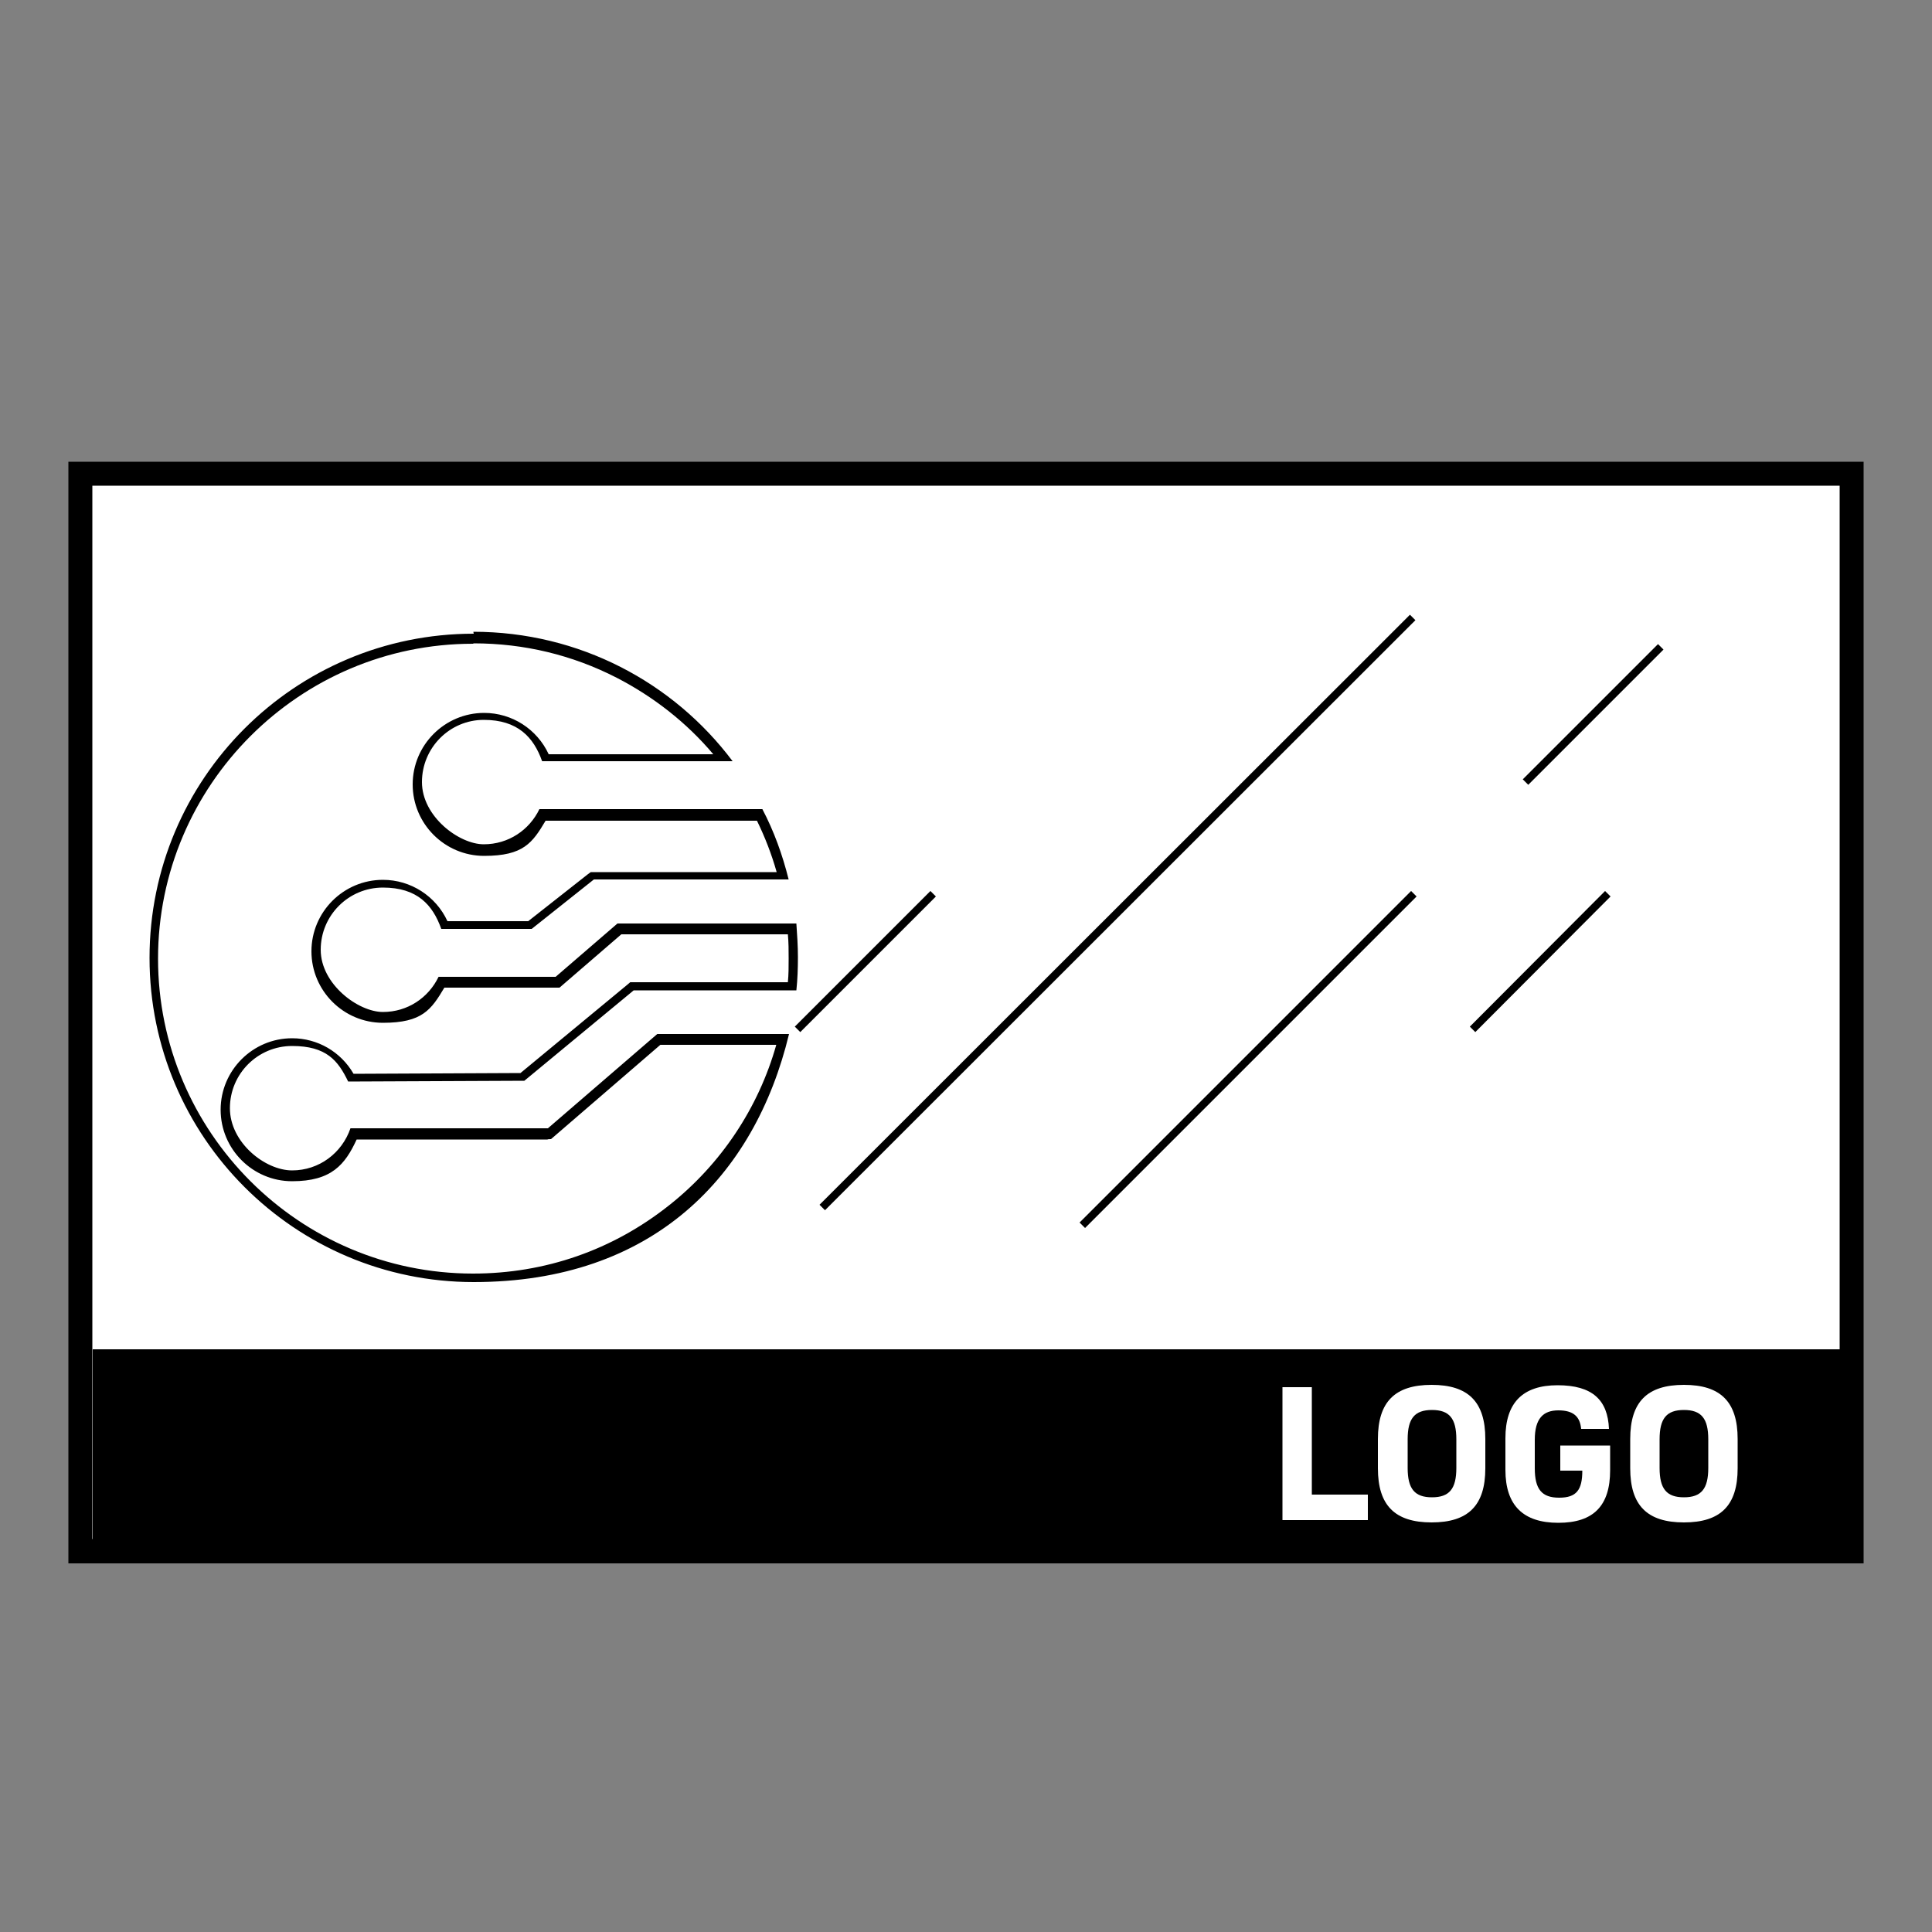
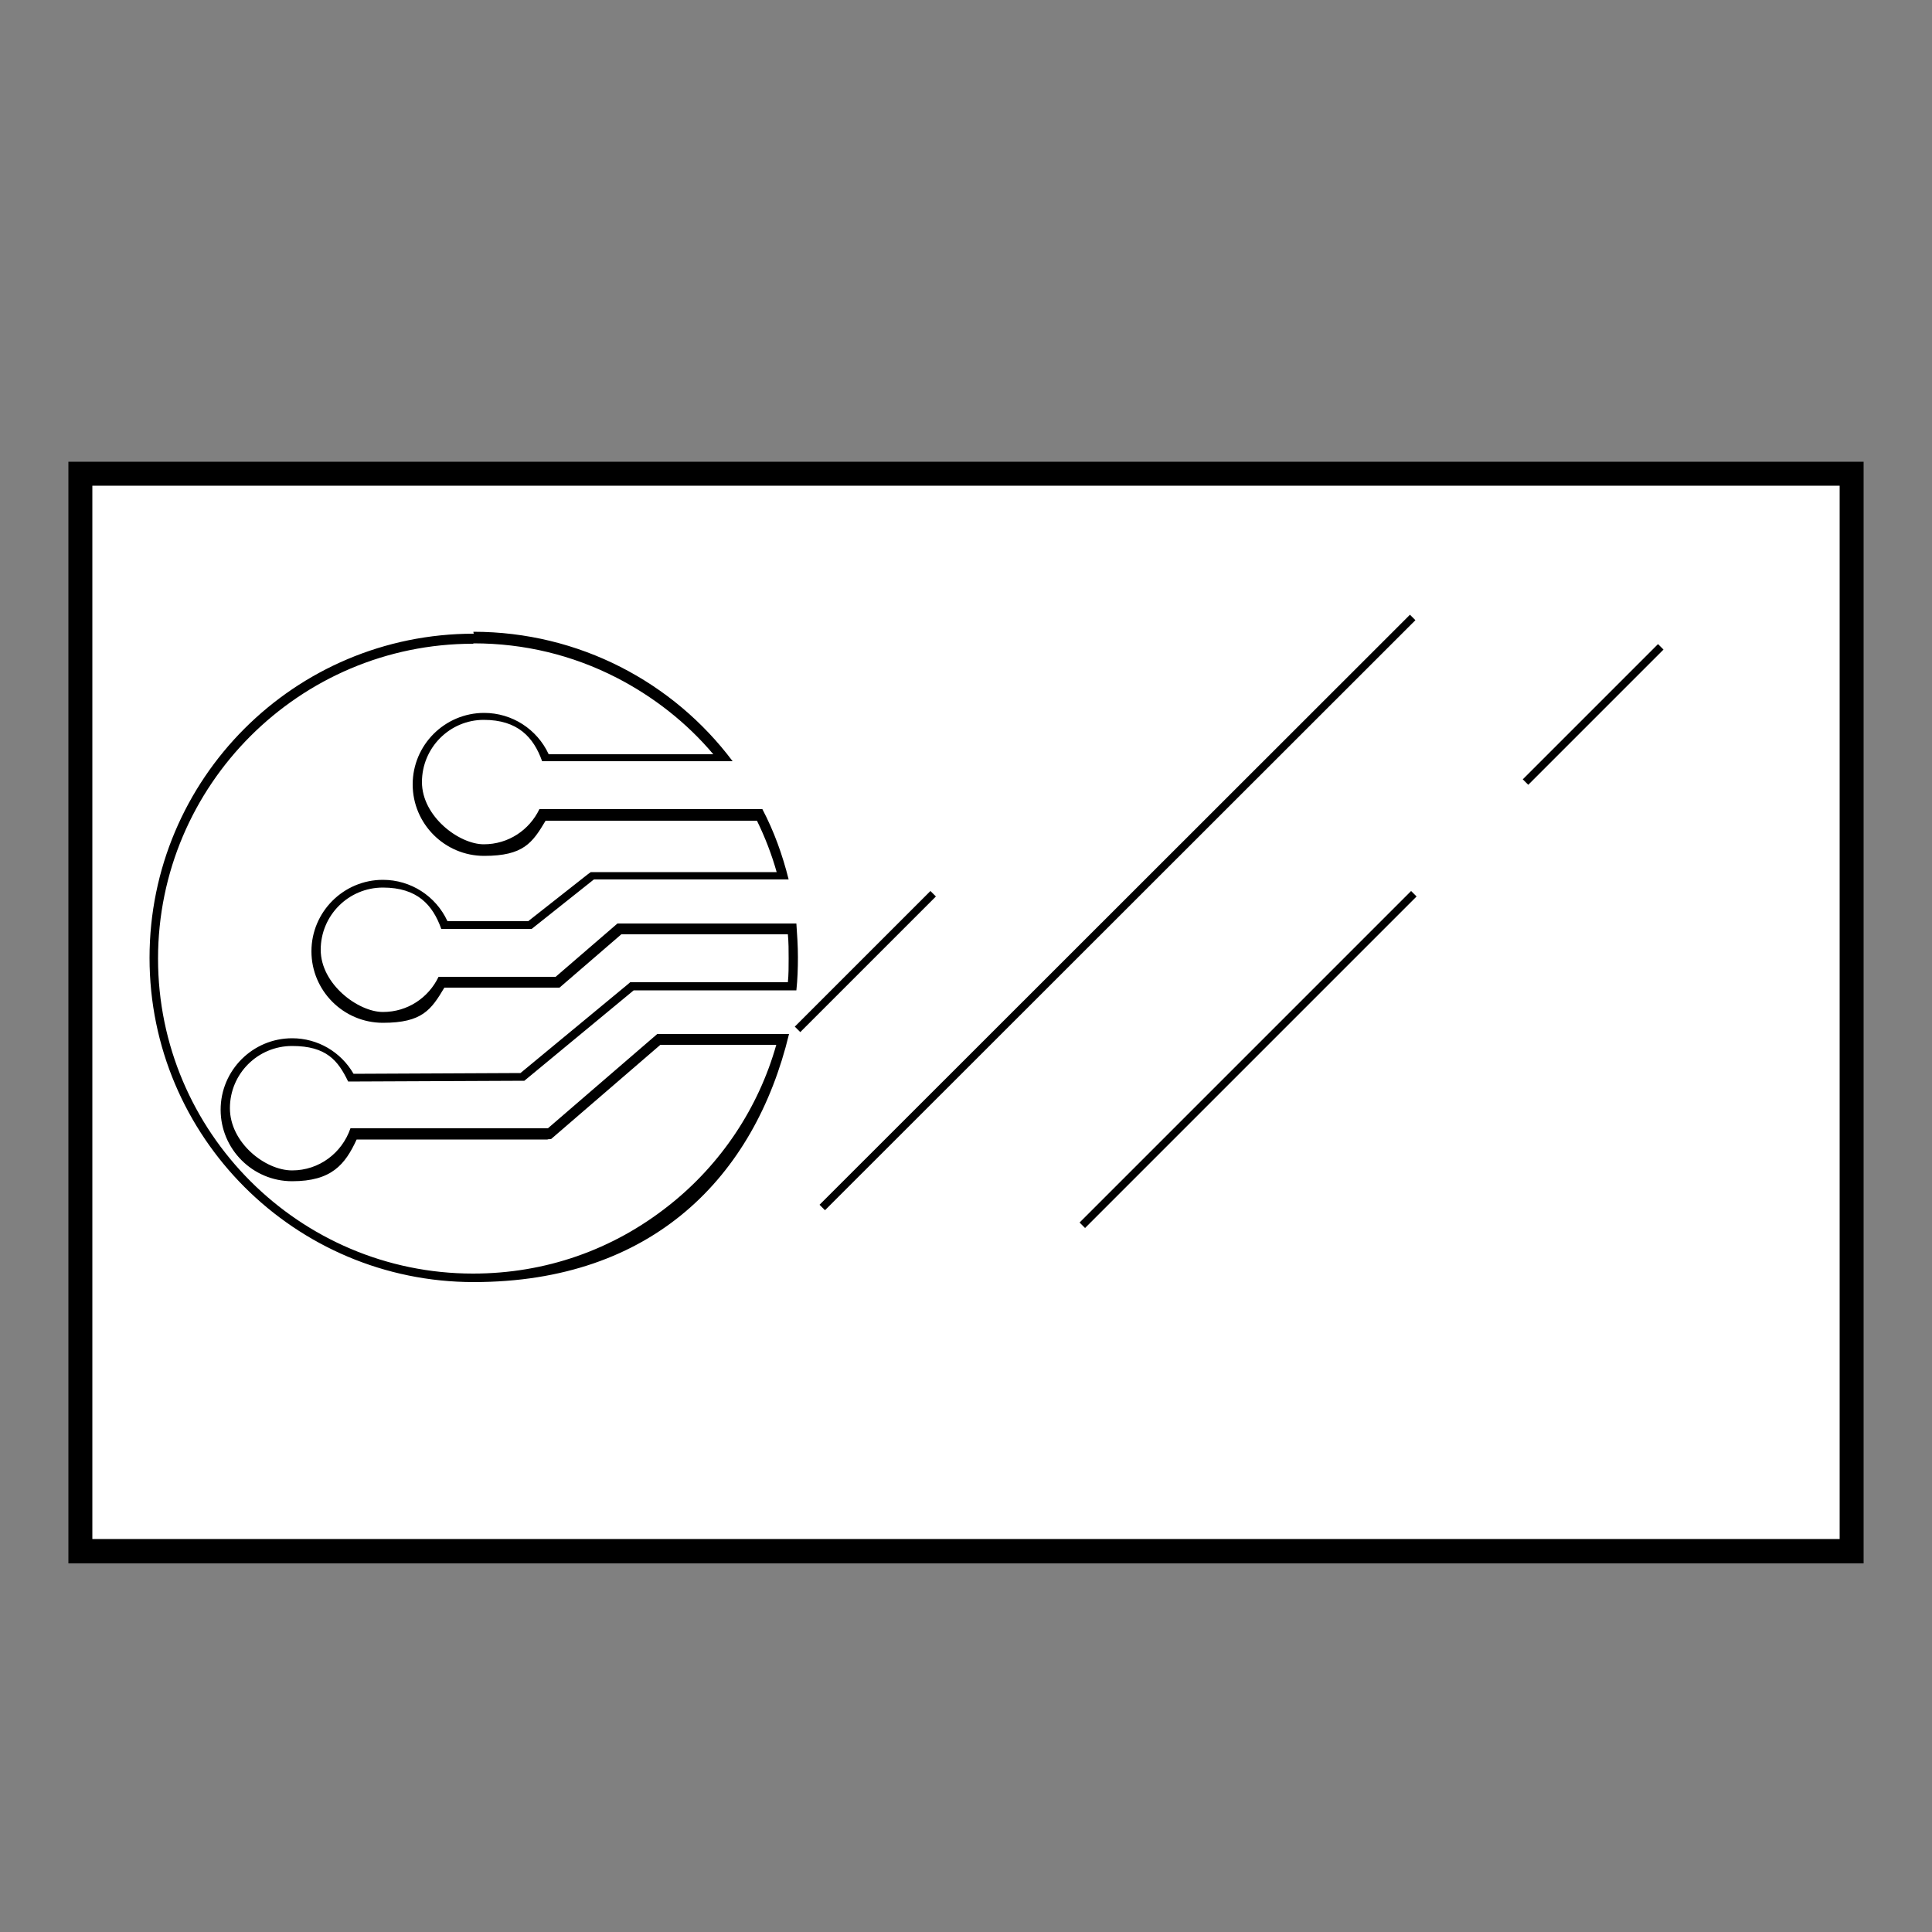
<svg xmlns="http://www.w3.org/2000/svg" id="Layer_1" data-name="Layer 1" version="1.1" viewBox="0 0 500 500">
  <rect x="0" y="0" width="500" height="500" fill="#808080" stroke="none" />
  <defs>
    <style>
      .cls-1 {
        fill: none;
        stroke: #000;
        stroke-miterlimit: 10;
        stroke-width: 2px;
      }

      .cls-2 {
        fill: #000;
      }

      .cls-2, .cls-3 {
        stroke-width: 0px;
      }

      .cls-3 {
        fill: #fff;
      }
    </style>
  </defs>
  <g>
    <g>
      <rect class="cls-3" x="20.8" y="122.6" width="458.4" height="278.8" />
      <path class="cls-2" d="M476.1,125.7v272.6H23.9V125.7h452.1M482.3,119.5H17.7v285.1h464.6V119.5h0Z" />
    </g>
    <g>
      <line class="cls-1" x1="206.4" y1="266.4" x2="241.5" y2="231.3" />
-       <line class="cls-1" x1="381.1" y1="266.4" x2="416.1" y2="231.3" />
      <line class="cls-1" x1="394.8" y1="202.4" x2="429.8" y2="167.4" />
      <line class="cls-1" x1="280.1" y1="317.1" x2="365.9" y2="231.3" />
      <line class="cls-1" x1="212.8" y1="312.5" x2="365.6" y2="159.8" />
    </g>
  </g>
-   <rect class="cls-2" x="24" y="349.2" width="454.3" height="55.4" />
  <g>
    <path class="cls-3" d="M122.6,330.7c-45.6,0-82.7-37.1-82.7-82.7s37.1-82.7,82.7-82.7,48.8,11.3,64.6,31.1h-46c-2.6-6.5-8.9-10.7-15.9-10.7s-17.3,7.7-17.3,17.3,7.7,17.3,17.3,17.3,12.1-3.5,15.1-9.1h56.2c2.5,5,4.5,10.3,5.9,15.7h-49.3l-16.1,12.8h-22.2c-2.6-6.5-8.9-10.7-15.9-10.7s-17.3,7.7-17.3,17.3,7.7,17.3,17.3,17.3,12.1-3.5,15.1-9.1h30l16-13.8h44.7c.2,2.5.3,5,.3,7.5s-.1,4.9-.3,7.3h-41.5l-28.3,23.4-44.4.2c-3-5.7-8.8-9.2-15.2-9.2-9.5,0-17.3,7.7-17.3,17.3s7.7,17.3,17.3,17.3,13.3-4.3,15.9-10.8h50.7c0-.1,28.3-24.5,28.3-24.5h32.1c-9.5,36.4-42.2,61.7-80,61.7Z" />
    <path class="cls-2" d="M122.6,166.5c13,0,25.5,3,37,8.9,9.5,4.9,18.1,11.6,25,19.8h-42.6c-3-6.5-9.5-10.7-16.7-10.7-10.2,0-18.5,8.3-18.5,18.5s8.3,18.5,18.5,18.5,12.5-3.4,15.9-9.1h54.7c2.1,4.3,3.8,8.7,5.1,13.3h-48.1l-.7.5-15.5,12.2h-20.9c-3-6.5-9.5-10.7-16.7-10.7-10.2,0-18.5,8.3-18.5,18.5s8.3,18.5,18.5,18.5,12.5-3.4,15.9-9.1h29.8l.7-.6,15.3-13.2h43.1c.2,2.1.2,4.2.2,6.3s0,4.1-.2,6.1h-40.8l-.7.6-27.7,22.9-43.2.2c-3.3-5.7-9.3-9.2-15.9-9.2-10.2,0-18.5,8.3-18.5,18.5s8.3,18.5,18.5,18.5,13.7-4.3,16.7-10.8h49.4c0-.1.9-.1.9-.1l.7-.6,27.6-23.8h30c-4.6,16.3-14.3,30.9-27.7,41.5-14.6,11.6-32.1,17.7-50.8,17.7-44.9,0-81.5-36.6-81.5-81.5s36.6-81.5,81.5-81.5M122.6,164c-46.4,0-83.9,37.6-83.9,83.9s37.6,83.9,83.9,83.9,72.7-27.3,81.6-64.2h-34.1l-28.3,24.4h-51.1c-2.2,6.4-8.1,10.9-15.1,10.9s-16.1-7.2-16.1-16.1,7.2-16.1,16.1-16.1,11.9,3.8,14.5,9.2l45.6-.2,28.3-23.4h42.1c.3-2.8.4-5.7.4-8.6s-.2-5.8-.4-8.7h-46.3l-16,13.8h-30.3c-2.6,5.4-8,9.1-14.4,9.1s-16.1-7.2-16.1-16.1,7.2-16.1,16.1-16.1,12.9,4.5,15.1,10.7h23.4l16.1-12.8h50.4c-1.6-6.4-3.8-12.5-6.8-18.2h-57.7c-2.6,5.4-8,9.1-14.4,9.1s-16-7.2-16-16.1,7.2-16.1,16-16.1,12.9,4.5,15.1,10.7h49.3c-15.3-20.4-39.7-33.5-67.1-33.5h0Z" />
  </g>
  <g>
    <path class="cls-3" d="M354,386.8v6.6h-22.1v-34.4h7.6v27.8h14.5Z" />
-     <path class="cls-3" d="M356.6,380v-7.6c0-9.6,4.4-14,13.9-14s13.9,4.4,13.9,14v7.6c0,9.6-4.4,14-13.9,14s-13.9-4.4-13.9-14ZM376.9,379.9v-7.4c0-5.4-1.8-7.6-6.3-7.6s-6.3,2.2-6.3,7.6v7.4c0,5.4,1.8,7.6,6.3,7.6s6.3-2.2,6.3-7.6Z" />
+     <path class="cls-3" d="M356.6,380v-7.6c0-9.6,4.4-14,13.9-14s13.9,4.4,13.9,14v7.6c0,9.6-4.4,14-13.9,14s-13.9-4.4-13.9-14ZM376.9,379.9v-7.4c0-5.4-1.8-7.6-6.3-7.6s-6.3,2.2-6.3,7.6v7.4c0,5.4,1.8,7.6,6.3,7.6s6.3-2.2,6.3-7.6" />
    <path class="cls-3" d="M416.7,380.5c0,9.2-4.3,13.6-13.4,13.6s-13.7-4.5-13.7-13.7v-8.2c0-9.2,4.5-13.7,13.5-13.7s13,3.8,13.3,11.3h-7.2c-.3-3.2-2-4.8-5.9-4.8s-6.1,2.1-6.1,7.6v7.4c0,5.4,1.8,7.6,6.3,7.6s6-2,6-7h-5.7v-6.5h12.9v6.5Z" />
-     <path class="cls-3" d="M421.9,380v-7.6c0-9.6,4.4-14,13.9-14s13.9,4.4,13.9,14v7.6c0,9.6-4.4,14-13.9,14s-13.9-4.4-13.9-14ZM442.1,379.9v-7.4c0-5.4-1.8-7.6-6.3-7.6s-6.3,2.2-6.3,7.6v7.4c0,5.4,1.8,7.6,6.3,7.6s6.3-2.2,6.3-7.6Z" />
  </g>
</svg>